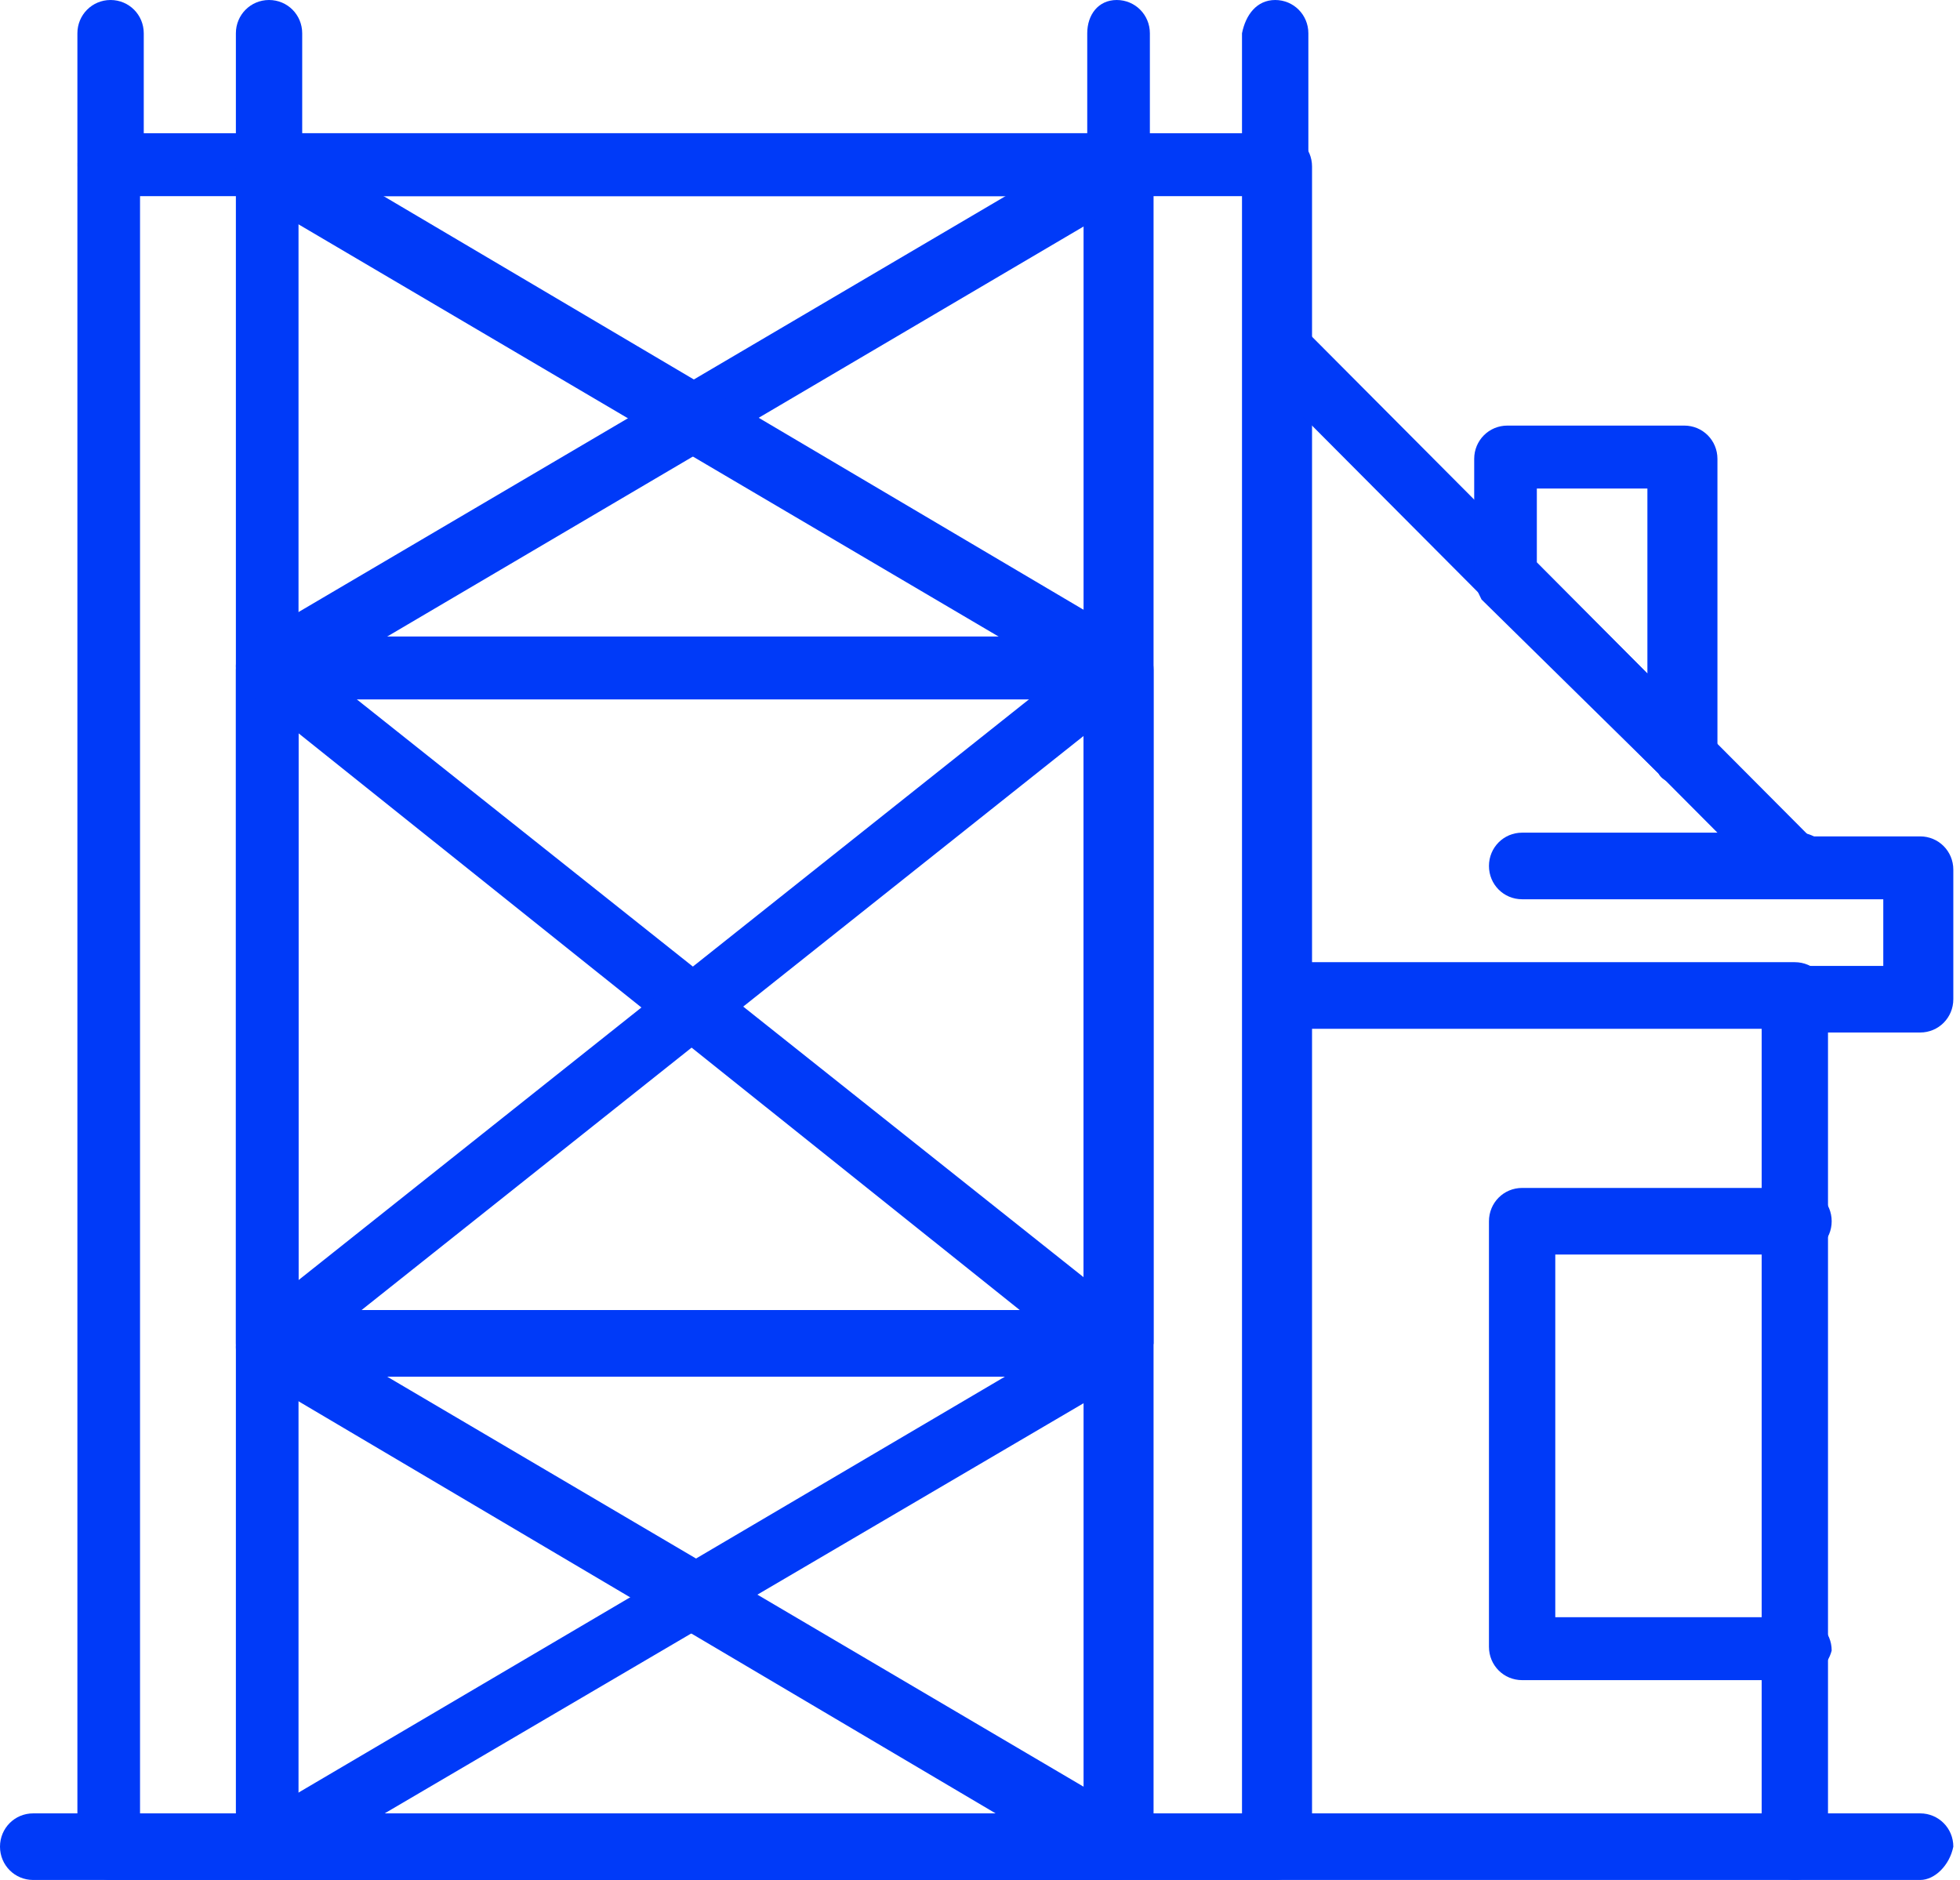
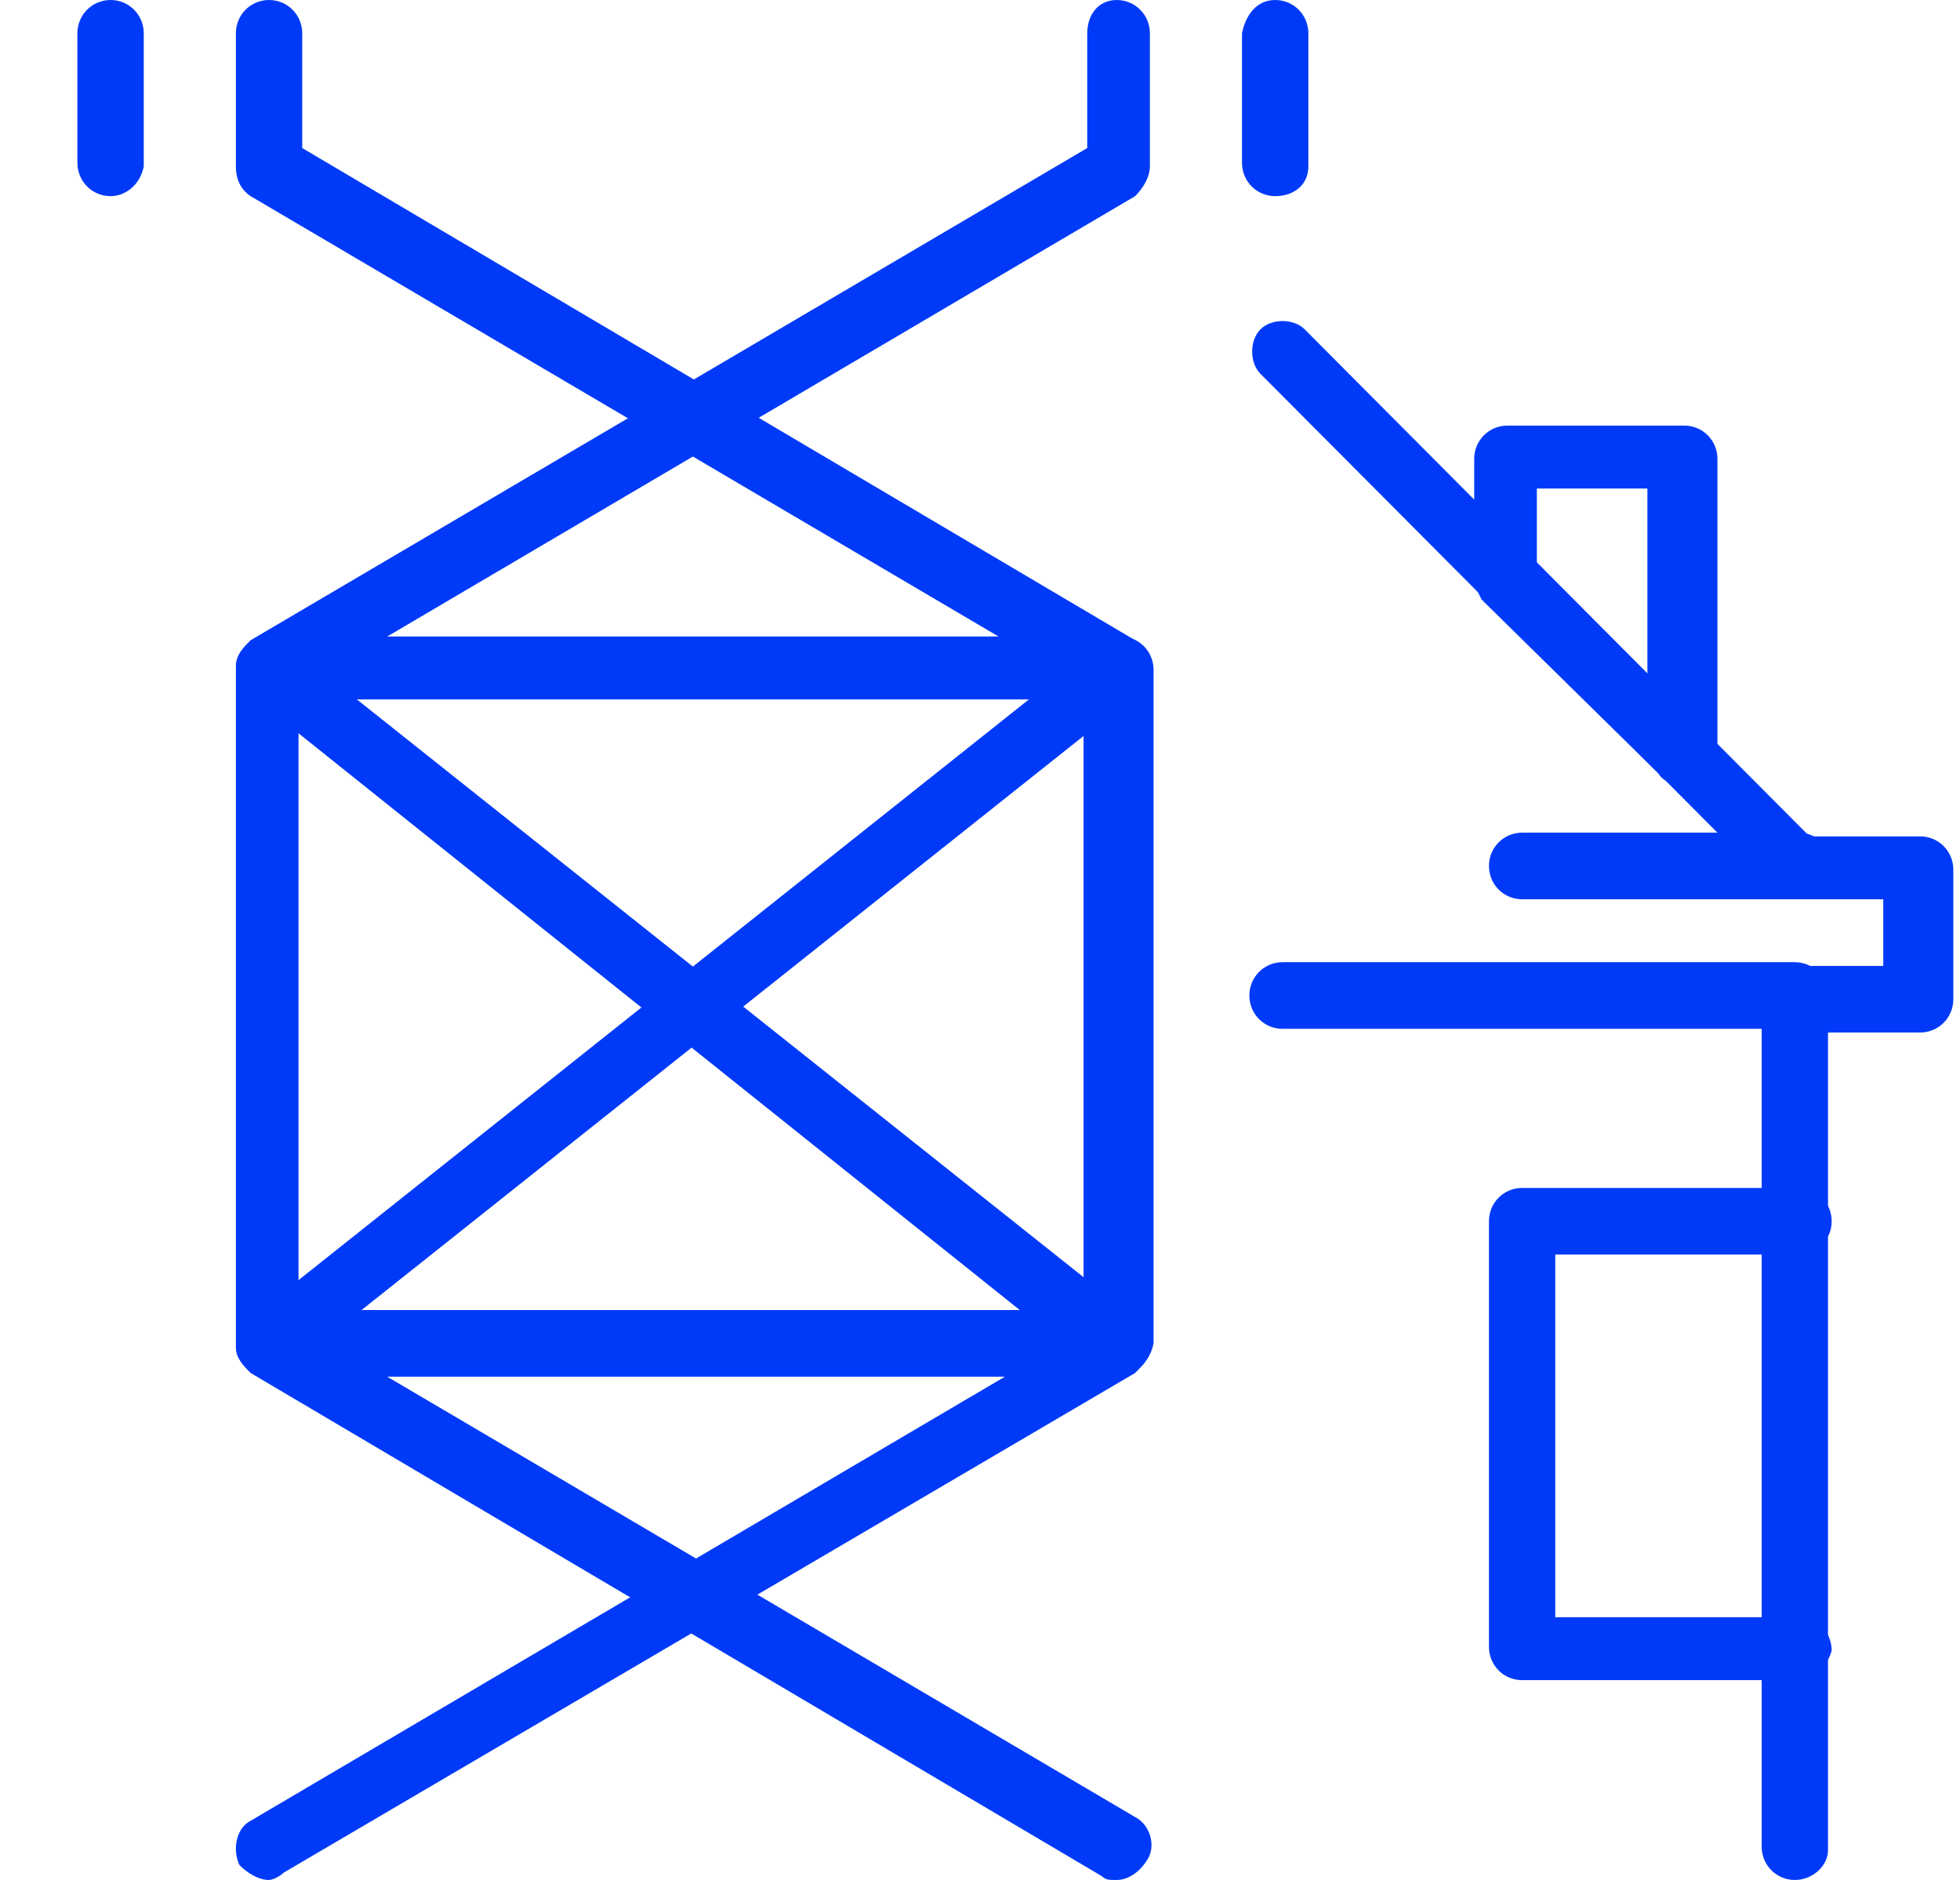
<svg xmlns="http://www.w3.org/2000/svg" width="49" height="47" viewBox="0 0 49 47" fill="none">
-   <path d="M31.88 47H2.764C2.304 47 1.935 46.63 1.935 46.167V4.163C1.935 3.701 2.304 3.331 2.764 3.331H31.972C32.432 3.331 32.801 3.701 32.801 4.163V46.167C32.709 46.63 32.34 47 31.88 47ZM3.501 45.335H31.05V4.904H3.501V45.335Z" fill="#003AF8" />
-   <path d="M27.918 47H6.726C6.266 47 5.897 46.63 5.897 46.167V4.163C5.897 3.701 6.266 3.331 6.726 3.331H28.01C28.471 3.331 28.839 3.701 28.839 4.163V46.167C28.747 46.63 28.378 47 27.918 47ZM7.463 45.335H27.089V4.904H7.463V45.335Z" fill="#003AF8" />
  <path d="M27.918 34.417H6.726C6.266 34.417 5.897 34.047 5.897 33.585V16.746C5.897 16.283 6.266 15.913 6.726 15.913H28.01C28.471 15.913 28.839 16.283 28.839 16.746V33.585C28.747 34.047 28.378 34.417 27.918 34.417ZM7.463 32.752H27.089V17.486H7.463V32.752Z" fill="#003AF8" />
  <path d="M6.726 47C6.45 47 6.173 46.815 5.989 46.63C5.805 46.26 5.897 45.705 6.266 45.52L26.536 33.585L6.173 17.301C5.989 17.209 5.897 16.931 5.897 16.654C5.897 16.376 6.081 16.191 6.266 16.006L27.181 3.701V0.833C27.181 0.37 27.457 0 27.918 0C28.378 0 28.747 0.37 28.747 0.833V4.163C28.747 4.441 28.563 4.718 28.378 4.904L8.108 16.839L28.471 33.029C28.655 33.215 28.747 33.492 28.747 33.677C28.747 33.955 28.563 34.14 28.378 34.325L7.095 46.815C7.003 46.907 6.818 47 6.726 47Z" fill="#003AF8" />
  <path d="M27.918 47C27.733 47 27.641 47 27.549 46.907L6.266 34.325C6.081 34.14 5.897 33.955 5.897 33.677C5.897 33.4 5.989 33.122 6.173 33.029L26.536 16.839L6.266 4.904C5.989 4.718 5.897 4.441 5.897 4.163V0.833C5.897 0.37 6.266 0 6.726 0C7.187 0 7.555 0.37 7.555 0.833V3.701L28.378 16.006C28.563 16.191 28.747 16.376 28.747 16.654C28.747 16.931 28.655 17.209 28.471 17.301L8.108 33.492L28.378 45.427C28.747 45.612 28.931 46.167 28.655 46.537C28.471 46.815 28.194 47 27.918 47Z" fill="#003AF8" />
  <path d="M31.88 4.904C31.419 4.904 31.05 4.533 31.05 4.071V0.833C31.142 0.37 31.419 0 31.88 0C32.34 0 32.709 0.37 32.709 0.833V4.163C32.709 4.626 32.34 4.904 31.88 4.904Z" fill="#003AF8" />
  <path d="M2.764 4.904C2.304 4.904 1.935 4.533 1.935 4.071V0.833C1.935 0.37 2.304 0 2.764 0C3.225 0 3.594 0.37 3.594 0.833V4.163C3.501 4.626 3.133 4.904 2.764 4.904Z" fill="#003AF8" />
-   <path d="M48.004 47H0.829C0.369 47 0 46.63 0 46.167C0 45.705 0.369 45.335 0.829 45.335H48.004C48.464 45.335 48.833 45.705 48.833 46.167C48.741 46.63 48.372 47 48.004 47Z" fill="#003AF8" />
  <path d="M44.871 47C44.41 47 44.042 46.63 44.042 46.167V24.98C44.042 24.518 44.41 24.148 44.871 24.148H47.082V22.482H44.871C44.687 22.482 44.41 22.39 44.318 22.205L31.511 9.345C31.235 9.067 31.235 8.512 31.511 8.234C31.787 7.957 32.34 7.957 32.617 8.234L45.239 20.91H48.004C48.464 20.91 48.833 21.28 48.833 21.742V24.98C48.833 25.443 48.464 25.813 48.004 25.813H45.7V46.26C45.7 46.63 45.332 47 44.871 47Z" fill="#003AF8" />
  <path d="M44.871 25.721H32.064C31.603 25.721 31.234 25.351 31.234 24.888C31.234 24.425 31.603 24.055 32.064 24.055H44.871C45.331 24.055 45.7 24.425 45.7 24.888C45.7 25.351 45.331 25.721 44.871 25.721Z" fill="#003AF8" />
  <path d="M44.871 22.482H38.053C37.592 22.482 37.224 22.112 37.224 21.65C37.224 21.187 37.592 20.817 38.053 20.817H44.963C45.424 20.817 45.792 21.187 45.792 21.65C45.7 22.112 45.332 22.482 44.871 22.482Z" fill="#003AF8" />
  <path d="M44.871 42.004H38.053C37.592 42.004 37.224 41.634 37.224 41.171V30.532C37.224 30.069 37.592 29.699 38.053 29.699H44.963C45.424 29.699 45.792 30.069 45.792 30.532C45.792 30.994 45.424 31.364 44.963 31.364H38.882V40.431H44.963C45.424 40.431 45.792 40.801 45.792 41.264C45.7 41.634 45.332 42.004 44.871 42.004Z" fill="#003AF8" />
  <path d="M42.015 19.614C41.83 19.614 41.554 19.522 41.462 19.337L37.039 14.988C36.947 14.803 36.855 14.618 36.855 14.433V11.472C36.855 11.01 37.224 10.64 37.684 10.64H42.107C42.568 10.64 42.936 11.01 42.936 11.472V18.874C42.936 19.244 42.752 19.522 42.475 19.614C42.199 19.614 42.107 19.614 42.015 19.614ZM38.421 14.063L41.185 16.839V12.213H38.421V14.063Z" fill="#003AF8" />
</svg>